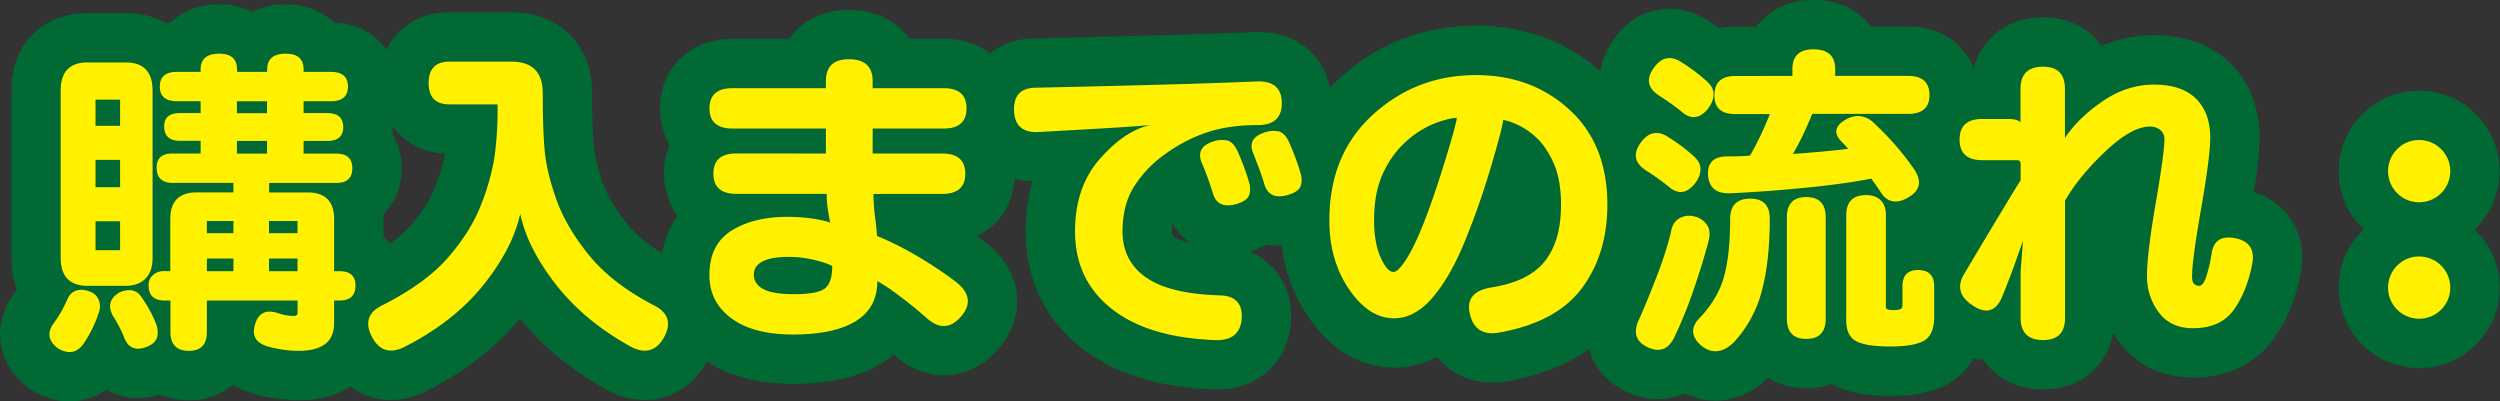
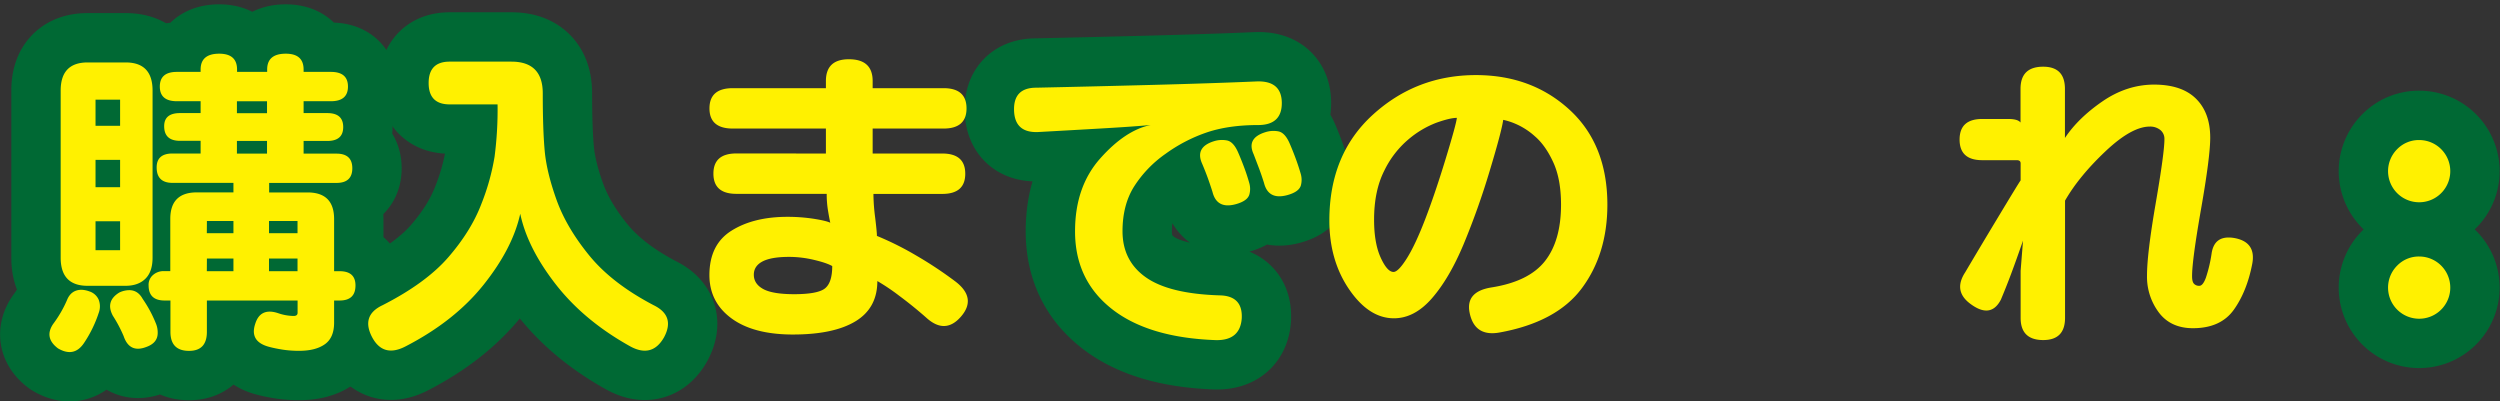
<svg xmlns="http://www.w3.org/2000/svg" id="レイヤー_5" data-name="レイヤー 5" viewBox="0 0 1435.94 230.57">
  <rect x="0" y="0" width="1435.94" height="230.57" fill="#333333" stroke="none" />
  <defs>
    <style>.cls-1{fill:#006934;stroke:#006934;stroke-linejoin:round;stroke-width:56.69px;}.cls-2{fill:#fff100;}</style>
  </defs>
  <path class="cls-1" d="M3097.41,5235.64q2.28-5.69,8-5.91a13.9,13.9,0,0,1,4.78.91,8.69,8.69,0,0,1,5.35,4.66,10.51,10.51,0,0,1,.11,7.62,70.36,70.36,0,0,1-8.41,17.29q-5.7,8.64-15,3.19-8.19-6.15-2.73-14.11A67.53,67.53,0,0,0,3097.41,5235.64Zm11.83-8.19q-15.47,0-15.47-16.15v-96q0-16.14,15.47-16.15h21.84q15.48,0,15.47,16.15v96q0,8-4.09,12.06t-11.38,4.09Zm4.55-91.91h14.11v-15h-14.11Zm0,35.26h14.11v-15.69h-14.11Zm0,36.18h14.11v-16.61h-14.11Zm10,37.76q-4.55-8.41,3.64-13.42a13.57,13.57,0,0,1,5.69-1.37q5,0,7.74,5a70.64,70.64,0,0,1,7.5,13.88,13.56,13.56,0,0,1,1.14,5.68q0,5.68-6.37,8-9.78,3.86-13.19-6.15A76.82,76.82,0,0,0,3123.8,5244.74Zm20.48-17.52a7.38,7.38,0,0,1,2-5.46,9.06,9.06,0,0,1,7.05-2.73h3.41v-30q0-15.24,15.24-15.24H3193v-5.46h-35q-9.1,0-9.1-8.87,0-8,9.1-8h16.15v-7.28h-11.83q-9.11,0-9.1-8.42,0-7.52,9.1-7.51h11.83v-6.82h-13.65q-9.78,0-9.78-8.42t9.78-8.42h13.65v-1.36q0-9.1,10.69-9.1,10.24,0,10.24,9.1v1.36h17.29v-1.36q0-9.1,10.69-9.1,10.25,0,10.24,9.1v1.36h15.7q9.78,0,9.78,8.42t-9.78,8.42h-15.7v6.82h13.65q9.09,0,9.1,8t-9.1,8h-13.65v7.28h18.88q9.1,0,9.1,8.41t-9.1,8.42h-38.67v5.46h22.07q15.22,0,15.24,15.24v30h3.18q9.11,0,9.1,8.19,0,8.65-9.1,8.65h-3.18v12.74q0,8.64-5.35,12.4t-14.67,3.75a62.18,62.18,0,0,1-9.56-.68q-4.32-.69-7.73-1.59-11.39-3-8-13.2,2.94-9.55,13.19-6.14a28.23,28.23,0,0,0,8.87,1.59c1.52,0,2.28-.6,2.28-1.82v-7.05h-52.1v18q0,10.92-10.24,10.92-10.7,0-10.69-10.92v-18h-3.41Q3144.27,5235.87,3144.28,5227.22Zm33.44-30H3193v-7h-15.24Zm0,21.84H3193v-7.28h-15.24Zm17.29-90.77h17.29v-6.82H3195Zm0,23.21h17.29v-7.28H3195Zm18.43,45.72h16.38v-7h-16.38Zm0,21.84h16.38v-7.28h-16.38Z" transform="translate(-3058.92 -5063.29)" />
  <path class="cls-1" d="M3344.71,5123.25h-27.53q-12.06,0-12.06-12.28t12.06-12.28h35.49q18,0,18,18.2,0,21.15,1.14,33.32t6.82,28q5.68,15.81,18.77,31.85t37,28.55q12.51,6.13,5.92,18.43-6.83,12-19.34,5.23-26.62-14.79-42.89-35.72t-20.36-40.49q-4.32,19.78-21,40.72t-44.93,35.49q-12.75,6.6-19.11-5.23-6.6-12.51,5.91-18.43,25-12.74,37.88-27.64t18.77-30.15a130.43,130.43,0,0,0,7.74-27.52A209.94,209.94,0,0,0,3344.71,5123.25Z" transform="translate(-3058.92 -5063.29)" />
-   <path class="cls-1" d="M3533.3,5151.47v-14.34h-53.46q-13.43,0-13.42-11.6t13.42-11.6h53.46v-4.1q0-12.51,13.2-12.51,13.65,0,13.65,12.51v4.1h40.72q13.18,0,13.2,11.6t-13.2,11.6h-40.72v14.34h40q13.18,0,13.19,11.6t-13.19,11.6H3560.6a112.26,112.26,0,0,0,1,13.65q1,8.19,1,10.47a176.38,176.38,0,0,1,22.75,11.37,227,227,0,0,1,22.3,14.79q12.51,9.55,3.18,20.25-9.11,10.46-20,.45-7.5-6.6-15.47-12.51a121.29,121.29,0,0,0-12.51-8.42q0,15.48-12.51,23.09t-35.95,7.62q-22.76,0-35.38-9.32t-12.62-24.8q0-17.52,12.62-25.48t32-8a98.93,98.93,0,0,1,15.35,1.13q7.17,1.14,9.45,2.28c-.46-2.12-.91-4.59-1.37-7.4a58.19,58.19,0,0,1-.68-9.21h-51.87q-13.2,0-13.2-11.6t13.2-11.6Zm-21.15,59.37q-10.24,0-15.25,2.62c-3.33,1.74-5,4.29-5,7.62q0,5.23,5.34,8.19t17.63,3q13.66,0,17.86-3.3t4.21-12.85q-3.18-1.83-10.35-3.53A62,62,0,0,0,3512.15,5210.84Z" transform="translate(-3058.92 -5063.29)" />
  <path class="cls-1" d="M3780.82,5110.06q14.1-.45,14.34,12.06.21,13-13.65,13-16.85,0-29.35,4.2a89.86,89.86,0,0,0-23.89,12.4,66.7,66.7,0,0,0-18,18.77q-6.6,10.57-6.6,25.6,0,17.05,13.42,26.5t42.32,10.35q13.41.23,12.74,13.2-.91,12.74-14.79,12.51-38.89-1.36-59.95-18t-21-44.59q0-25.49,14.45-41.75t29-19.22q-9.55.9-28.55,2t-36.28,2.05q-13.2.46-13.65-12.28-.47-13.2,12.74-13.2,31.6-.68,66.31-1.59T3780.82,5110.06Zm-31.39,47.32q-4.33-9.55,6.82-13a15.3,15.3,0,0,1,7.28-.45c2.58.45,4.78,2.81,6.6,7.05q1.59,3.64,3.3,8.19c1.14,3,2.16,6.14,3.07,9.33a12.24,12.24,0,0,1,0,6.6q-1.14,3.63-7.73,5.46-10.92,3-13.43-7.06-1.37-4.32-2.73-8.07T3749.43,5157.38Zm29.57-5.46q-4.32-9.33,6.83-12.74a15.17,15.17,0,0,1,7.28-.45c2.57.45,4.78,2.8,6.6,7.05,1.05,2.43,2.16,5.16,3.29,8.19s2.16,6.14,3.08,9.33a12.2,12.2,0,0,1,0,6.59c-.77,2.43-3.34,4.25-7.74,5.46q-10.92,3-13.42-7.05-1.36-4.32-2.73-8C3781.28,5157.91,3780.21,5155.11,3779,5151.92Z" transform="translate(-3058.92 -5063.29)" />
-   <path class="cls-1" d="M3982.16,5180.81q0,28.21-14.56,47.89t-47.55,25.6q-14.33,2.49-17.06-11.61-2.28-12,12.74-14.33,21.39-3.4,30.6-15.13t9.21-32.42q0-14.55-4.43-24.23t-10.47-14.9a40.34,40.34,0,0,0-11.26-7.28,37.79,37.79,0,0,0-7.05-2.27q-.91,6.6-7.74,29.23a432,432,0,0,1-15,42.2q-8.19,19.57-18.2,31.06t-21.84,11.49q-14.34,0-25.71-16.61t-11.37-39.59q0-38,25-60.74t59.15-22.75q32.09,0,53.8,19.91T3982.16,5180.81Zm-134,8.65q0,13.43,3.76,21.72t7.39,8.31q2.73,0,7.62-7.74t10.58-22.52q5.68-14.79,11.72-34.58t6.48-23.66q-3.87,0-11.6,2.73a55.23,55.23,0,0,0-16,9.44,54.68,54.68,0,0,0-14.11,18.2Q3848.17,5172.85,3848.16,5189.46Z" transform="translate(-3058.92 -5063.29)" />
-   <path class="cls-1" d="M4017.2,5170.35a145.72,145.72,0,0,0-12.74-9.1q-10-6.37-3.19-15.93t16.38-2.95a100.38,100.38,0,0,1,13.65,10.23q4.54,3.87,4.32,8c0,2.73-1.13,5.53-3.41,8.41Q4025.16,5177.41,4017.2,5170.35Zm23.2,30.94q-3.65,13.88-9,29.23a239.3,239.3,0,0,1-10.57,26q-5,11.15-15.7,6.14-10.24-5-4.55-16.38,5.68-13,10.58-25.93a204.62,204.62,0,0,0,7.39-23.21q.9-5.91,4.55-8.19a11,11,0,0,1,8.87-1.36A11.58,11.58,0,0,1,4039,5192Q4041.77,5195.38,4040.4,5201.29Zm-15.7-73.94a144.23,144.23,0,0,0-12.74-9.1q-10-6.36-3.18-15.92t16.38-3a100.45,100.45,0,0,1,13.65,10.24q4.55,3.87,4.32,8,0,4.1-3.41,8.42Q4032.67,5134.41,4024.7,5127.35Zm50.74,61.65q0,24.12-4.55,41.29a68.82,68.82,0,0,1-16.16,29.69q-9.55,9.11-18.65,1.82-9.1-8-.46-16.38,10.24-10.92,13.65-23.66t3.42-32.76q0-11.59,11.6-11.6Q4075.43,5177.4,4075.44,5189Zm13-82.12V5103q0-11.37,12.06-11.38,12.51,0,12.51,11.38v3.87h41.86q12.29,0,12.29,11.14,0,10.69-12.29,10.7h-55.05q-6.15,15-11.15,23,6.82-.45,15.7-1.25t16.15-1.7l-3.18-3.42q-8.19-7.72,1.82-13.42a15,15,0,0,1,6.82-2,13.3,13.3,0,0,1,9.56,4.33,164.42,164.42,0,0,1,11.83,12.17,158.91,158.91,0,0,1,10.92,14q6.83,10-2.73,15.92-10.69,6.6-16.61-2.95-2.06-3.2-5.23-7.51-15,3-37.66,5.23t-43.33,3.19q-11.83.45-12.74-10.24-.69-10.92,10.92-10.92,7.05,0,13.19-.46a183.8,183.8,0,0,0,11.38-23.88h-20q-11.84,0-11.83-10.7,0-11.15,11.83-11.14Zm-3.18,81.21q0-11.6,11.15-11.6t11.14,11.6v58.24q0,11.61-11.14,11.61t-11.15-11.61Zm34.12-1.13q0-11.61,11.38-11.61c3.64,0,6.44,1,8.42,3s2.95,4.86,2.95,8.65v52.09a1.91,1.91,0,0,0,.8,1.82,7.59,7.59,0,0,0,3.3.46,10.84,10.84,0,0,0,4.43-.57c.69-.38,1-1.33,1-2.84v-10.24q0-9.33,8.87-9.33,9.33,0,9.33,9.33v17.52q0,10.23-5.69,13.65t-19.56,3.41q-13.89,0-19.57-3.07t-5.69-11.95Z" transform="translate(-3058.92 -5063.29)" />
-   <path class="cls-1" d="M4296.11,5111.88q15.93,0,24.12,8.08t8.19,22.41q0,10.92-5.24,40.83T4318,5222q0,3.19,1.14,4.32a4,4,0,0,0,3,1.14c1.36,0,2.61-1.51,3.75-4.55a81.15,81.15,0,0,0,3.3-13.88q1.59-11.37,13.88-8.87,11.6,2.51,9.55,14.33-3,15.93-10.58,26.62t-23.54,10.69q-12.75,0-19.57-9a34.15,34.15,0,0,1-6.82-21.27q0-12.51,5-41.52t5-36.74a6.51,6.51,0,0,0-2.39-5.35,9.3,9.3,0,0,0-6-1.93q-10.47,0-25.6,14.33t-23.09,28.21v67.34q0,12.73-12.51,12.74-13,0-13-12.74v-27.07l1.37-17.29q-3.87,11.14-6.71,18.76t-6,15.13q-5.92,11.39-18,2.05-9.35-7.28-2.51-17.74,7.52-12.75,19.11-32t12.74-20.81v-9.79c0-1.21-.76-1.82-2.27-1.82h-19.79q-13,0-13-11.83t13-11.83h15c3.64,0,6,.69,7,2.05v-19.34q0-12.73,13-12.74,12.51,0,12.51,12.74v28.21q7.52-11.37,21.5-21T4296.11,5111.88Z" transform="translate(-3058.92 -5063.29)" />
  <path class="cls-1" d="M4448.54,5143.73a17.87,17.87,0,1,1-12.74,5.23A17.38,17.38,0,0,1,4448.54,5143.73Zm0,66.89a17.87,17.87,0,1,1-12.74,5.23A17.34,17.34,0,0,1,4448.54,5210.62Z" transform="translate(-3058.92 -5063.29)" />
  <path class="cls-2" d="M3097.41,5235.64q2.28-5.69,8-5.91a13.9,13.9,0,0,1,4.78.91,8.69,8.69,0,0,1,5.35,4.66,10.51,10.51,0,0,1,.11,7.62,70.36,70.36,0,0,1-8.41,17.29q-5.7,8.64-15,3.19-8.19-6.15-2.73-14.11A67.53,67.53,0,0,0,3097.41,5235.64Zm11.83-8.19q-15.47,0-15.47-16.15v-96q0-16.14,15.47-16.15h21.84q15.48,0,15.47,16.15v96q0,8-4.09,12.06t-11.38,4.09Zm4.55-91.91h14.11v-15h-14.11Zm0,35.26h14.11v-15.69h-14.11Zm0,36.18h14.11v-16.61h-14.11Zm10,37.76q-4.55-8.41,3.64-13.42a13.57,13.57,0,0,1,5.69-1.37q5,0,7.74,5a70.64,70.64,0,0,1,7.5,13.88,13.56,13.56,0,0,1,1.14,5.68q0,5.68-6.37,8-9.78,3.86-13.19-6.15A76.82,76.82,0,0,0,3123.8,5244.74Zm20.48-17.52a7.38,7.38,0,0,1,2-5.46,9.06,9.06,0,0,1,7.05-2.73h3.41v-30q0-15.24,15.24-15.24H3193v-5.46h-35q-9.1,0-9.1-8.87,0-8,9.1-8h16.15v-7.28h-11.83q-9.11,0-9.1-8.42,0-7.52,9.1-7.51h11.83v-6.82h-13.65q-9.78,0-9.78-8.42t9.78-8.42h13.65v-1.36q0-9.1,10.69-9.1,10.24,0,10.24,9.1v1.36h17.29v-1.36q0-9.1,10.69-9.1,10.25,0,10.24,9.1v1.36h15.7q9.78,0,9.78,8.42t-9.78,8.42h-15.7v6.82h13.65q9.09,0,9.1,8t-9.1,8h-13.65v7.28h18.88q9.1,0,9.1,8.41t-9.1,8.42h-38.67v5.46h22.07q15.22,0,15.24,15.24v30h3.18q9.11,0,9.1,8.19,0,8.65-9.1,8.65h-3.18v12.74q0,8.64-5.35,12.4t-14.67,3.75a62.18,62.18,0,0,1-9.56-.68q-4.32-.69-7.73-1.59-11.39-3-8-13.2,2.94-9.55,13.19-6.14a28.23,28.23,0,0,0,8.87,1.59c1.52,0,2.28-.6,2.28-1.82v-7.05h-52.1v18q0,10.92-10.24,10.92-10.7,0-10.69-10.92v-18h-3.41Q3144.27,5235.87,3144.28,5227.22Zm33.44-30H3193v-7h-15.24Zm0,21.84H3193v-7.28h-15.24Zm17.29-90.77h17.29v-6.82H3195Zm0,23.21h17.29v-7.28H3195Zm18.43,45.72h16.38v-7h-16.38Zm0,21.84h16.38v-7.28h-16.38Z" transform="translate(-3058.92 -5063.29)" />
  <path class="cls-2" d="M3344.71,5123.25h-27.53q-12.06,0-12.06-12.28t12.06-12.28h35.49q18,0,18,18.2,0,21.15,1.14,33.32t6.82,28q5.68,15.81,18.77,31.85t37,28.55q12.51,6.13,5.92,18.43-6.83,12-19.34,5.23-26.62-14.79-42.89-35.72t-20.36-40.49q-4.32,19.78-21,40.72t-44.93,35.49q-12.75,6.6-19.11-5.23-6.6-12.51,5.91-18.43,25-12.74,37.88-27.64t18.77-30.15a130.43,130.43,0,0,0,7.74-27.52A209.94,209.94,0,0,0,3344.71,5123.25Z" transform="translate(-3058.92 -5063.29)" />
  <path class="cls-2" d="M3533.3,5151.47v-14.34h-53.46q-13.43,0-13.42-11.6t13.42-11.6h53.46v-4.1q0-12.51,13.2-12.51,13.65,0,13.65,12.51v4.1h40.72q13.18,0,13.2,11.6t-13.2,11.6h-40.72v14.34h40q13.18,0,13.19,11.6t-13.19,11.6H3560.6a112.26,112.26,0,0,0,1,13.65q1,8.19,1,10.47a176.38,176.38,0,0,1,22.75,11.37,227,227,0,0,1,22.3,14.79q12.51,9.55,3.18,20.25-9.11,10.46-20,.45-7.5-6.6-15.47-12.51a121.29,121.29,0,0,0-12.51-8.42q0,15.48-12.51,23.09t-35.95,7.62q-22.76,0-35.38-9.32t-12.62-24.8q0-17.52,12.62-25.48t32-8a98.93,98.93,0,0,1,15.35,1.13q7.17,1.14,9.45,2.28c-.46-2.12-.91-4.59-1.37-7.4a58.19,58.19,0,0,1-.68-9.21h-51.87q-13.2,0-13.2-11.6t13.2-11.6Zm-21.15,59.37q-10.24,0-15.25,2.62c-3.33,1.74-5,4.29-5,7.62q0,5.23,5.34,8.19t17.63,3q13.66,0,17.86-3.3t4.21-12.85q-3.18-1.83-10.35-3.53A62,62,0,0,0,3512.15,5210.84Z" transform="translate(-3058.92 -5063.29)" />
  <path class="cls-2" d="M3780.82,5110.06q14.1-.45,14.34,12.06.21,13-13.65,13-16.85,0-29.35,4.2a89.86,89.86,0,0,0-23.89,12.4,66.7,66.7,0,0,0-18,18.77q-6.6,10.57-6.6,25.6,0,17.05,13.42,26.5t42.32,10.35q13.41.23,12.74,13.2-.91,12.74-14.79,12.51-38.89-1.36-59.95-18t-21-44.59q0-25.49,14.45-41.75t29-19.22q-9.55.9-28.55,2t-36.28,2.05q-13.2.46-13.65-12.28-.47-13.2,12.74-13.2,31.6-.68,66.31-1.59T3780.82,5110.06Zm-31.39,47.32q-4.33-9.55,6.82-13a15.3,15.3,0,0,1,7.28-.45c2.58.45,4.78,2.81,6.6,7.05q1.59,3.64,3.3,8.19c1.14,3,2.16,6.14,3.07,9.33a12.24,12.24,0,0,1,0,6.6q-1.14,3.63-7.73,5.46-10.92,3-13.43-7.06-1.37-4.32-2.73-8.07T3749.43,5157.38Zm29.57-5.46q-4.32-9.33,6.83-12.74a15.17,15.17,0,0,1,7.28-.45c2.57.45,4.78,2.8,6.6,7.05,1.05,2.43,2.16,5.16,3.29,8.19s2.16,6.14,3.08,9.33a12.2,12.2,0,0,1,0,6.59c-.77,2.43-3.34,4.25-7.74,5.46q-10.92,3-13.42-7.05-1.36-4.32-2.73-8C3781.28,5157.91,3780.21,5155.11,3779,5151.92Z" transform="translate(-3058.92 -5063.29)" />
  <path class="cls-2" d="M3982.16,5180.81q0,28.21-14.56,47.89t-47.55,25.6q-14.33,2.49-17.06-11.61-2.28-12,12.74-14.33,21.39-3.4,30.6-15.13t9.21-32.42q0-14.55-4.43-24.23t-10.47-14.9a40.34,40.34,0,0,0-11.26-7.28,37.79,37.79,0,0,0-7.05-2.27q-.91,6.6-7.74,29.23a432,432,0,0,1-15,42.2q-8.19,19.57-18.2,31.06t-21.84,11.49q-14.34,0-25.71-16.61t-11.37-39.59q0-38,25-60.74t59.15-22.75q32.09,0,53.8,19.91T3982.16,5180.81Zm-134,8.65q0,13.43,3.76,21.72t7.39,8.31q2.73,0,7.62-7.74t10.58-22.52q5.68-14.79,11.72-34.58t6.48-23.66q-3.87,0-11.6,2.73a55.23,55.23,0,0,0-16,9.44,54.68,54.68,0,0,0-14.11,18.2Q3848.17,5172.85,3848.16,5189.46Z" transform="translate(-3058.92 -5063.29)" />
-   <path class="cls-2" d="M4017.2,5170.35a145.72,145.72,0,0,0-12.74-9.1q-10-6.37-3.19-15.93t16.38-2.95a100.38,100.38,0,0,1,13.65,10.23q4.54,3.87,4.32,8c0,2.73-1.13,5.53-3.41,8.41Q4025.16,5177.41,4017.2,5170.35Zm23.2,30.94q-3.65,13.88-9,29.23a239.3,239.3,0,0,1-10.57,26q-5,11.15-15.7,6.14-10.24-5-4.55-16.38,5.68-13,10.58-25.93a204.62,204.62,0,0,0,7.39-23.21q.9-5.91,4.55-8.19a11,11,0,0,1,8.87-1.36A11.58,11.58,0,0,1,4039,5192Q4041.77,5195.38,4040.4,5201.29Zm-15.7-73.94a144.23,144.23,0,0,0-12.74-9.1q-10-6.36-3.18-15.92t16.38-3a100.45,100.45,0,0,1,13.65,10.24q4.55,3.87,4.32,8,0,4.1-3.41,8.42Q4032.67,5134.41,4024.7,5127.35Zm50.74,61.65q0,24.12-4.55,41.29a68.82,68.82,0,0,1-16.16,29.69q-9.55,9.11-18.65,1.82-9.1-8-.46-16.38,10.24-10.92,13.65-23.66t3.42-32.76q0-11.59,11.6-11.6Q4075.43,5177.4,4075.44,5189Zm13-82.12V5103q0-11.37,12.06-11.38,12.51,0,12.51,11.38v3.87h41.86q12.29,0,12.29,11.14,0,10.69-12.29,10.7h-55.05q-6.15,15-11.15,23,6.82-.45,15.7-1.25t16.15-1.7l-3.18-3.42q-8.19-7.72,1.82-13.42a15,15,0,0,1,6.82-2,13.3,13.3,0,0,1,9.56,4.33,164.42,164.42,0,0,1,11.83,12.17,158.91,158.91,0,0,1,10.92,14q6.83,10-2.73,15.92-10.69,6.6-16.61-2.95-2.06-3.2-5.23-7.51-15,3-37.66,5.23t-43.33,3.19q-11.83.45-12.74-10.24-.69-10.92,10.92-10.92,7.05,0,13.19-.46a183.8,183.8,0,0,0,11.38-23.88h-20q-11.84,0-11.83-10.7,0-11.15,11.83-11.14Zm-3.18,81.21q0-11.6,11.15-11.6t11.14,11.6v58.24q0,11.61-11.14,11.61t-11.15-11.61Zm34.12-1.13q0-11.61,11.38-11.61c3.64,0,6.44,1,8.42,3s2.95,4.86,2.95,8.65v52.09a1.91,1.91,0,0,0,.8,1.82,7.59,7.59,0,0,0,3.3.46,10.84,10.84,0,0,0,4.43-.57c.69-.38,1-1.33,1-2.84v-10.24q0-9.33,8.87-9.33,9.33,0,9.33,9.33v17.52q0,10.23-5.69,13.65t-19.56,3.41q-13.89,0-19.57-3.07t-5.69-11.95Z" transform="translate(-3058.92 -5063.29)" />
  <path class="cls-2" d="M4296.11,5111.88q15.93,0,24.12,8.08t8.19,22.41q0,10.92-5.24,40.83T4318,5222q0,3.19,1.14,4.32a4,4,0,0,0,3,1.14c1.36,0,2.61-1.51,3.75-4.55a81.15,81.15,0,0,0,3.3-13.88q1.59-11.37,13.88-8.87,11.6,2.51,9.55,14.33-3,15.93-10.58,26.62t-23.54,10.69q-12.75,0-19.57-9a34.15,34.15,0,0,1-6.82-21.27q0-12.51,5-41.52t5-36.74a6.51,6.51,0,0,0-2.39-5.35,9.3,9.3,0,0,0-6-1.93q-10.47,0-25.6,14.33t-23.09,28.21v67.34q0,12.73-12.51,12.74-13,0-13-12.74v-27.07l1.37-17.29q-3.87,11.14-6.71,18.76t-6,15.13q-5.92,11.39-18,2.05-9.35-7.28-2.51-17.74,7.52-12.75,19.11-32t12.74-20.81v-9.79c0-1.21-.76-1.82-2.27-1.82h-19.79q-13,0-13-11.83t13-11.83h15c3.64,0,6,.69,7,2.05v-19.34q0-12.73,13-12.74,12.51,0,12.51,12.74v28.21q7.52-11.37,21.5-21T4296.11,5111.88Z" transform="translate(-3058.92 -5063.29)" />
  <path class="cls-2" d="M4448.54,5143.73a17.87,17.87,0,1,1-12.74,5.23A17.38,17.38,0,0,1,4448.54,5143.73Zm0,66.89a17.87,17.87,0,1,1-12.74,5.23A17.34,17.34,0,0,1,4448.54,5210.62Z" transform="translate(-3058.92 -5063.29)" />
</svg>